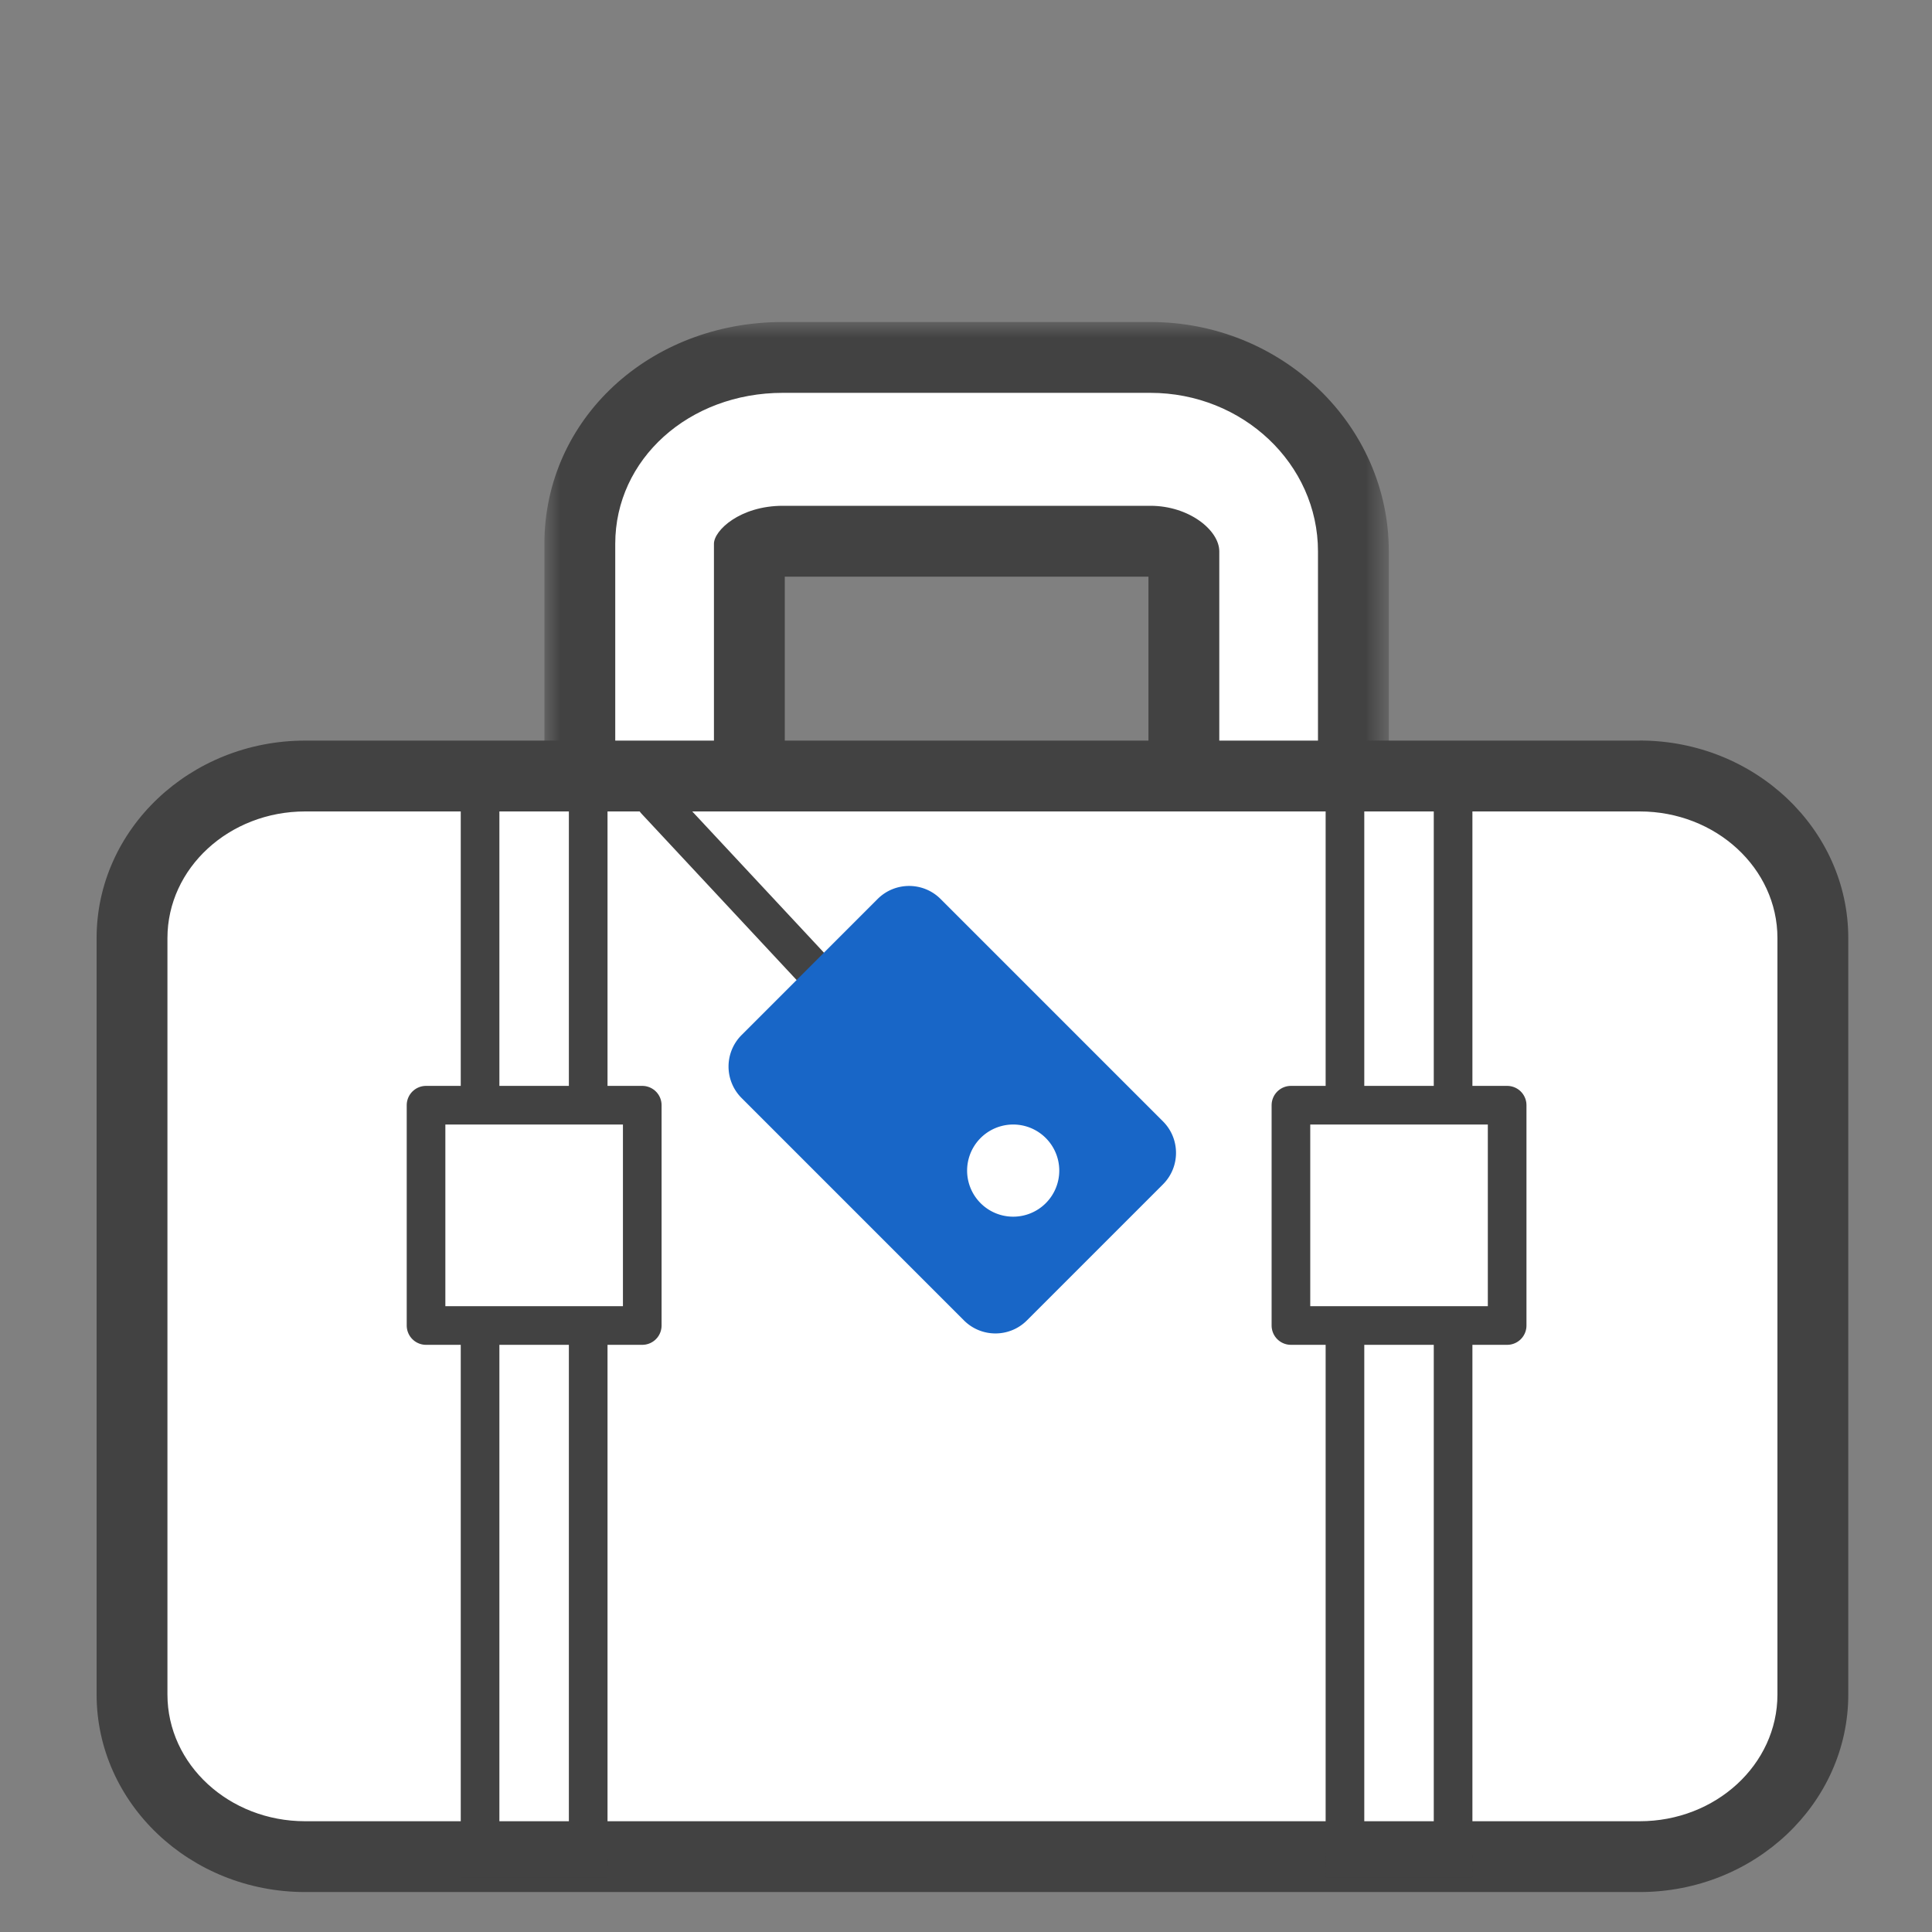
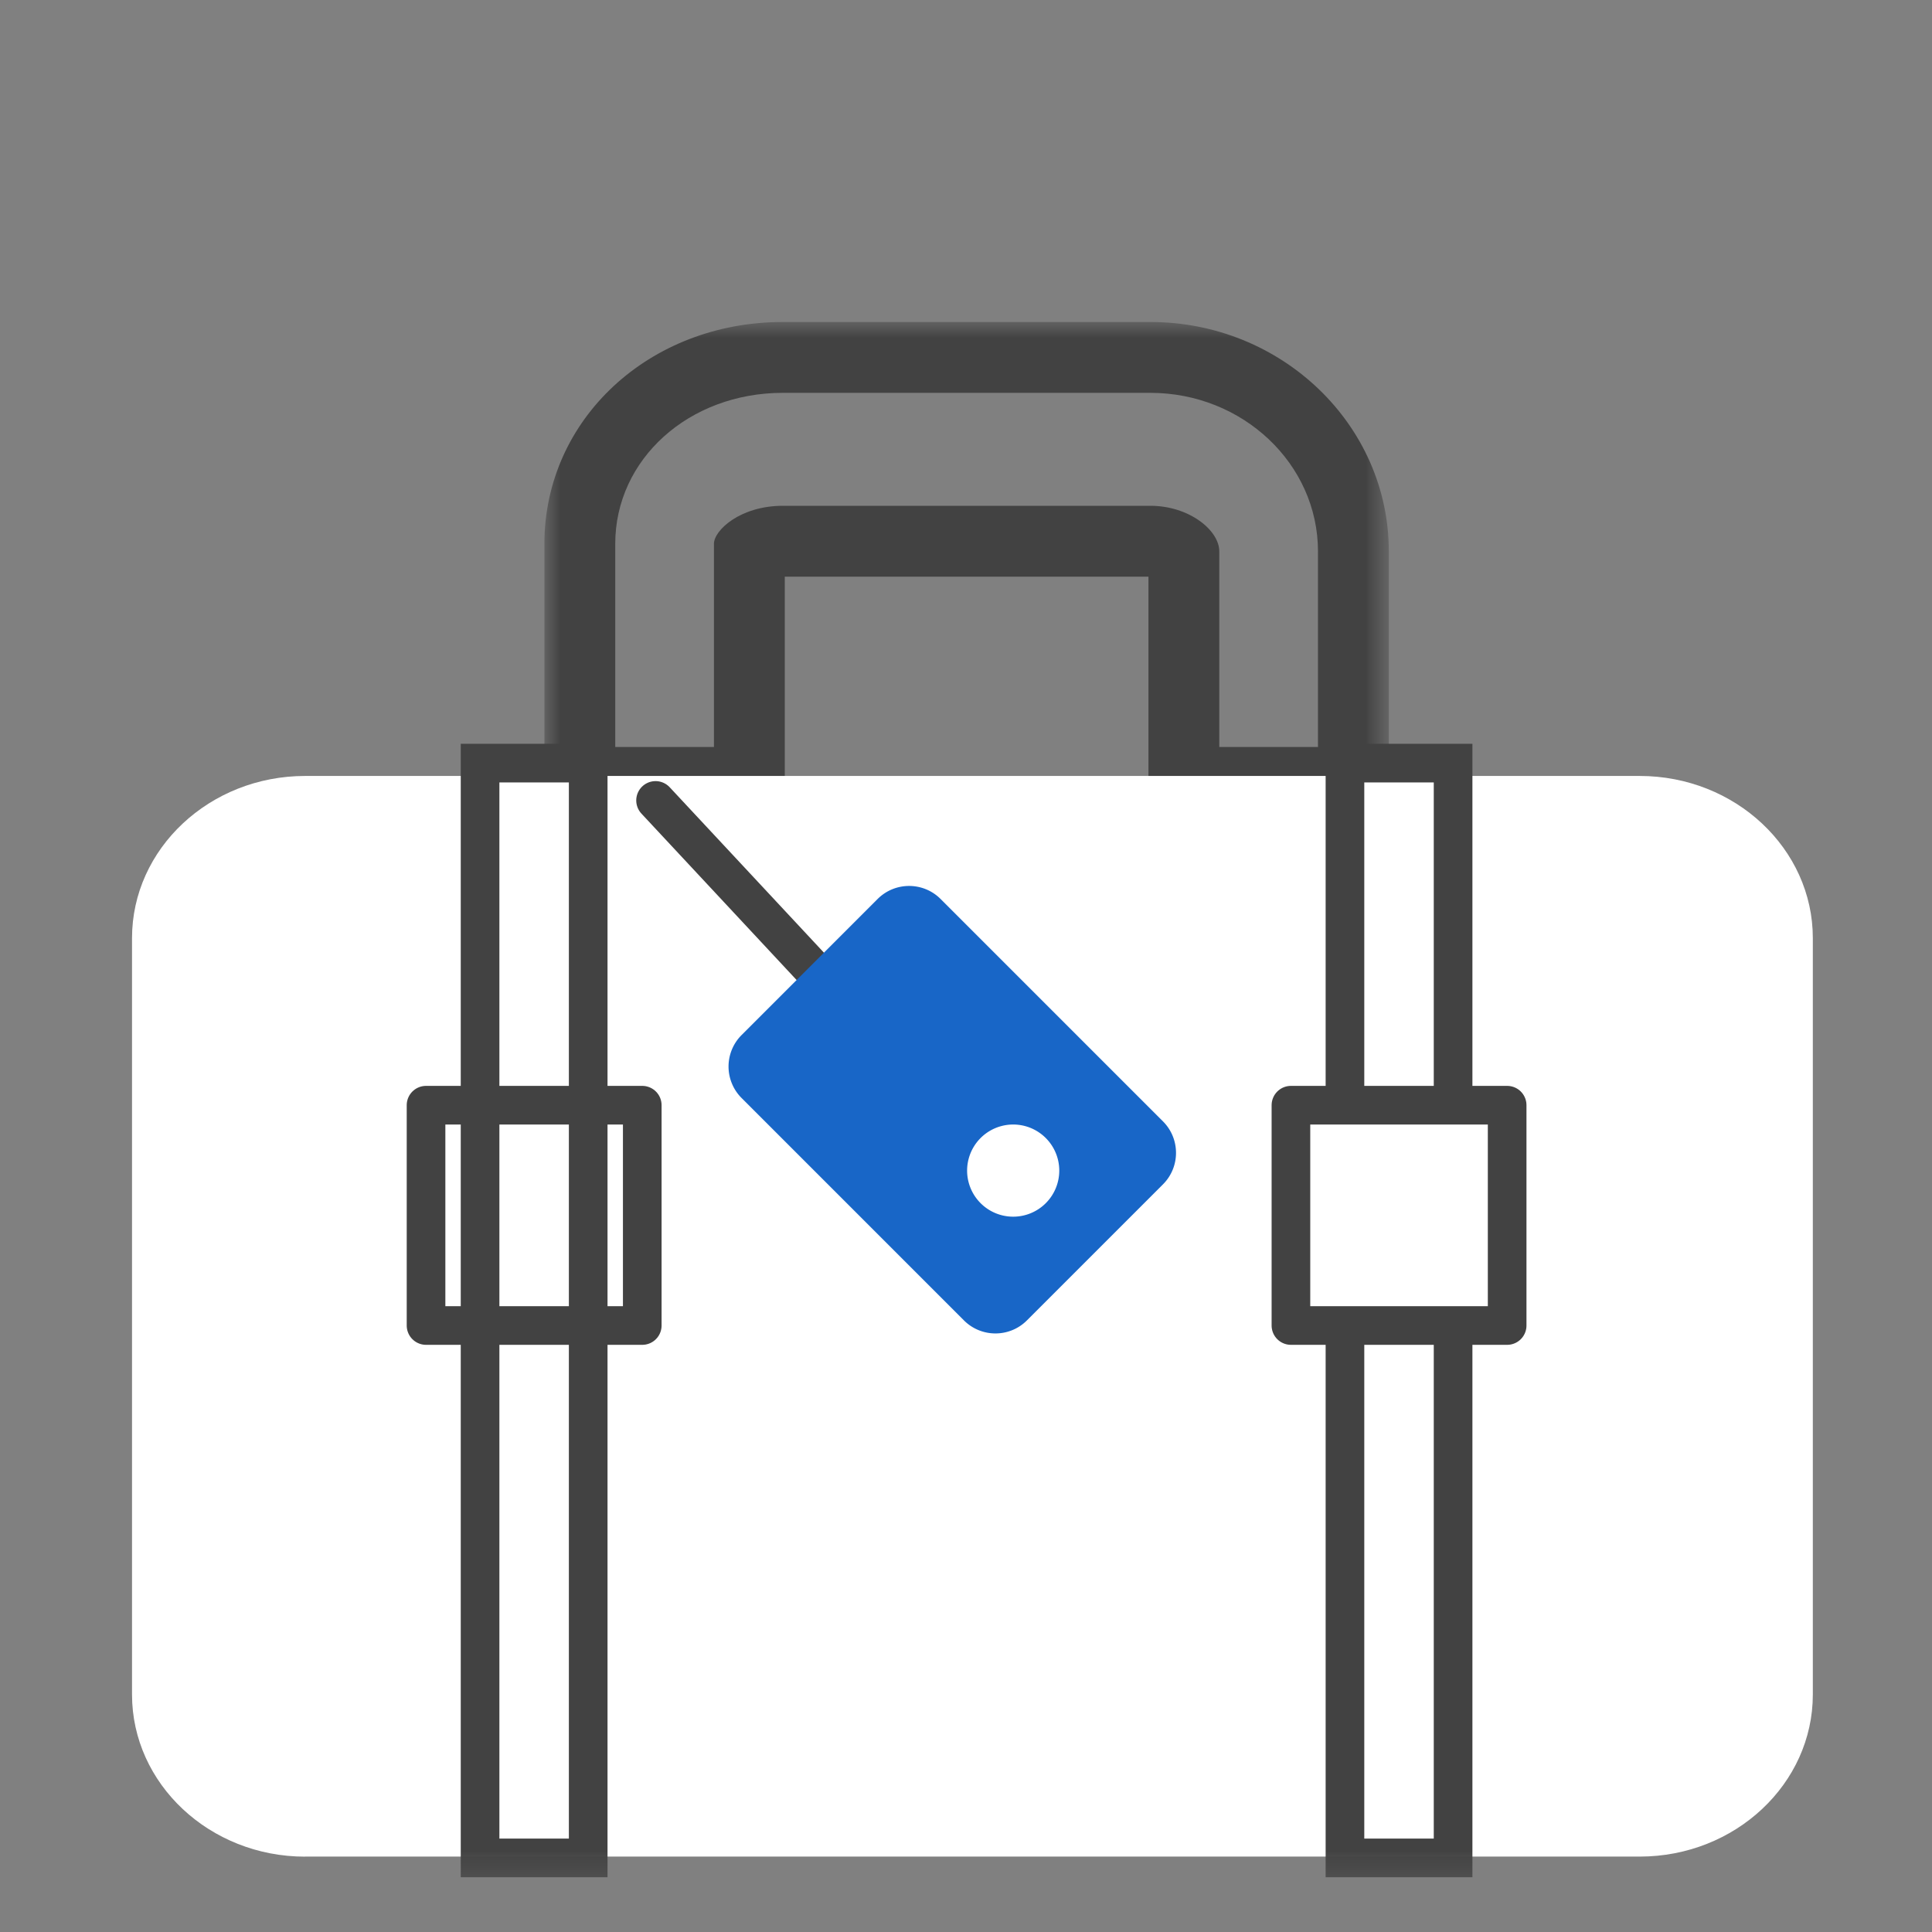
<svg xmlns="http://www.w3.org/2000/svg" xmlns:xlink="http://www.w3.org/1999/xlink" viewBox="0 0 60 60" height="50" width="50">
  <rect x="0" y="0" width="60" height="60" fill="#808080" stroke="none" />
  <defs>
    <path id="a" d="M0 0h26.224v15.399H0z" />
    <path id="c" d="M0 48.76h54.4V0H0z" />
  </defs>
  <g fill="none" fill-rule="evenodd" transform="translate(3 10)">
-     <path fill="#FFF" d="M33.766 14.298V7.206c-.104-.138-.483-.397-1.04-.397H21.311c-.552 0-.897.193-1.04.31v7.18h-5.265v-7.41c0-3.246 2.77-5.789 6.305-5.789h11.413c3.477 0 6.305 2.702 6.305 6.023v7.175h-5.264Z" />
    <g transform="translate(13.907)">
      <mask id="b" fill="#fff">
        <use xlink:href="#a" />
      </mask>
      <path fill="#424242" d="M18.818 0H7.406C3.253 0 0 3.025 0 6.888v8.51H7.465v-7.49h11.294v7.49H26.224V7.123C26.224 3.196 22.901 0 18.818 0Zm0 2.2c2.87 0 5.206 2.208 5.206 4.923v6.075h-3.065V7.123c0-.654-.935-1.415-2.141-1.415H7.406c-1.329 0-2.141.764-2.141 1.18v6.31H2.2v-6.31C2.2 4.26 4.486 2.2 7.406 2.2h11.412Z" mask="url(#b)" />
    </g>
    <path fill="#FFF" d="M6.477 47.66C3.512 47.66 1.1 45.4 1.1 42.624v-23.49c0-2.777 2.412-5.036 5.377-5.036h41.445c2.965 0 5.377 2.26 5.377 5.036v23.49c0 2.776-2.412 5.034-5.377 5.034H6.477Z" />
-     <path fill="#424242" d="M47.923 13H6.477C2.906 13 0 15.752 0 19.133v23.49c0 3.383 2.906 6.136 6.477 6.136h41.446c3.571 0 6.477-2.752 6.477-6.136v-23.49c0-3.383-2.906-6.135-6.477-6.135Zm0 2.2c2.362 0 4.277 1.762 4.277 3.934v23.49c0 2.174-1.915 3.936-4.277 3.936H6.477c-2.362 0-4.277-1.762-4.277-3.936v-23.49c0-2.172 1.915-3.934 4.277-3.934H47.923Z" />
    <mask id="d" fill="#fff">
      <use xlink:href="#c" />
    </mask>
    <path stroke="#424242" stroke-width="1.2" d="M11.909 47.699h3.358v-34h-3.358z" mask="url(#d)" />
-     <path fill="#FFF" d="M10.231 31.165h6.715v-6.842h-6.715z" mask="url(#d)" />
    <path stroke="#424242" stroke-linejoin="round" stroke-width="1.2" d="M10.231 31.165h6.715v-6.842h-6.715z" mask="url(#d)" />
    <path stroke="#424242" stroke-width="1.2" d="M38.769 47.699h3.358v-34h-3.358z" mask="url(#d)" />
    <path fill="#FFF" d="M37.091 31.165h6.715v-6.842h-6.715z" mask="url(#d)" />
    <path stroke="#424242" stroke-linejoin="round" stroke-width="1.2" d="M37.091 31.165h6.715v-6.842h-6.715z" mask="url(#d)" />
    <path stroke="#424242" stroke-linecap="round" stroke-linejoin="round" stroke-width="1.2" d="m17.359 14.858 4.805 5.153" mask="url(#d)" />
    <path fill="#1866C7" d="m33.117 26.781-4.225 4.225c-.54.54-1.415.54-1.956 0l-6.353-6.354-.552-.552a1.382 1.382 0 0 1 0-1.956l4.224-4.225c.54-.54 1.416-.54 1.956 0l6.906 6.906c.54.54.54 1.416 0 1.956" mask="url(#d)" />
    <path fill="#FFF" d="M27.438 27.35a1.431 1.431 0 1 0 2.024-2.023 1.431 1.431 0 0 0-2.024 2.023" mask="url(#d)" />
  </g>
</svg>